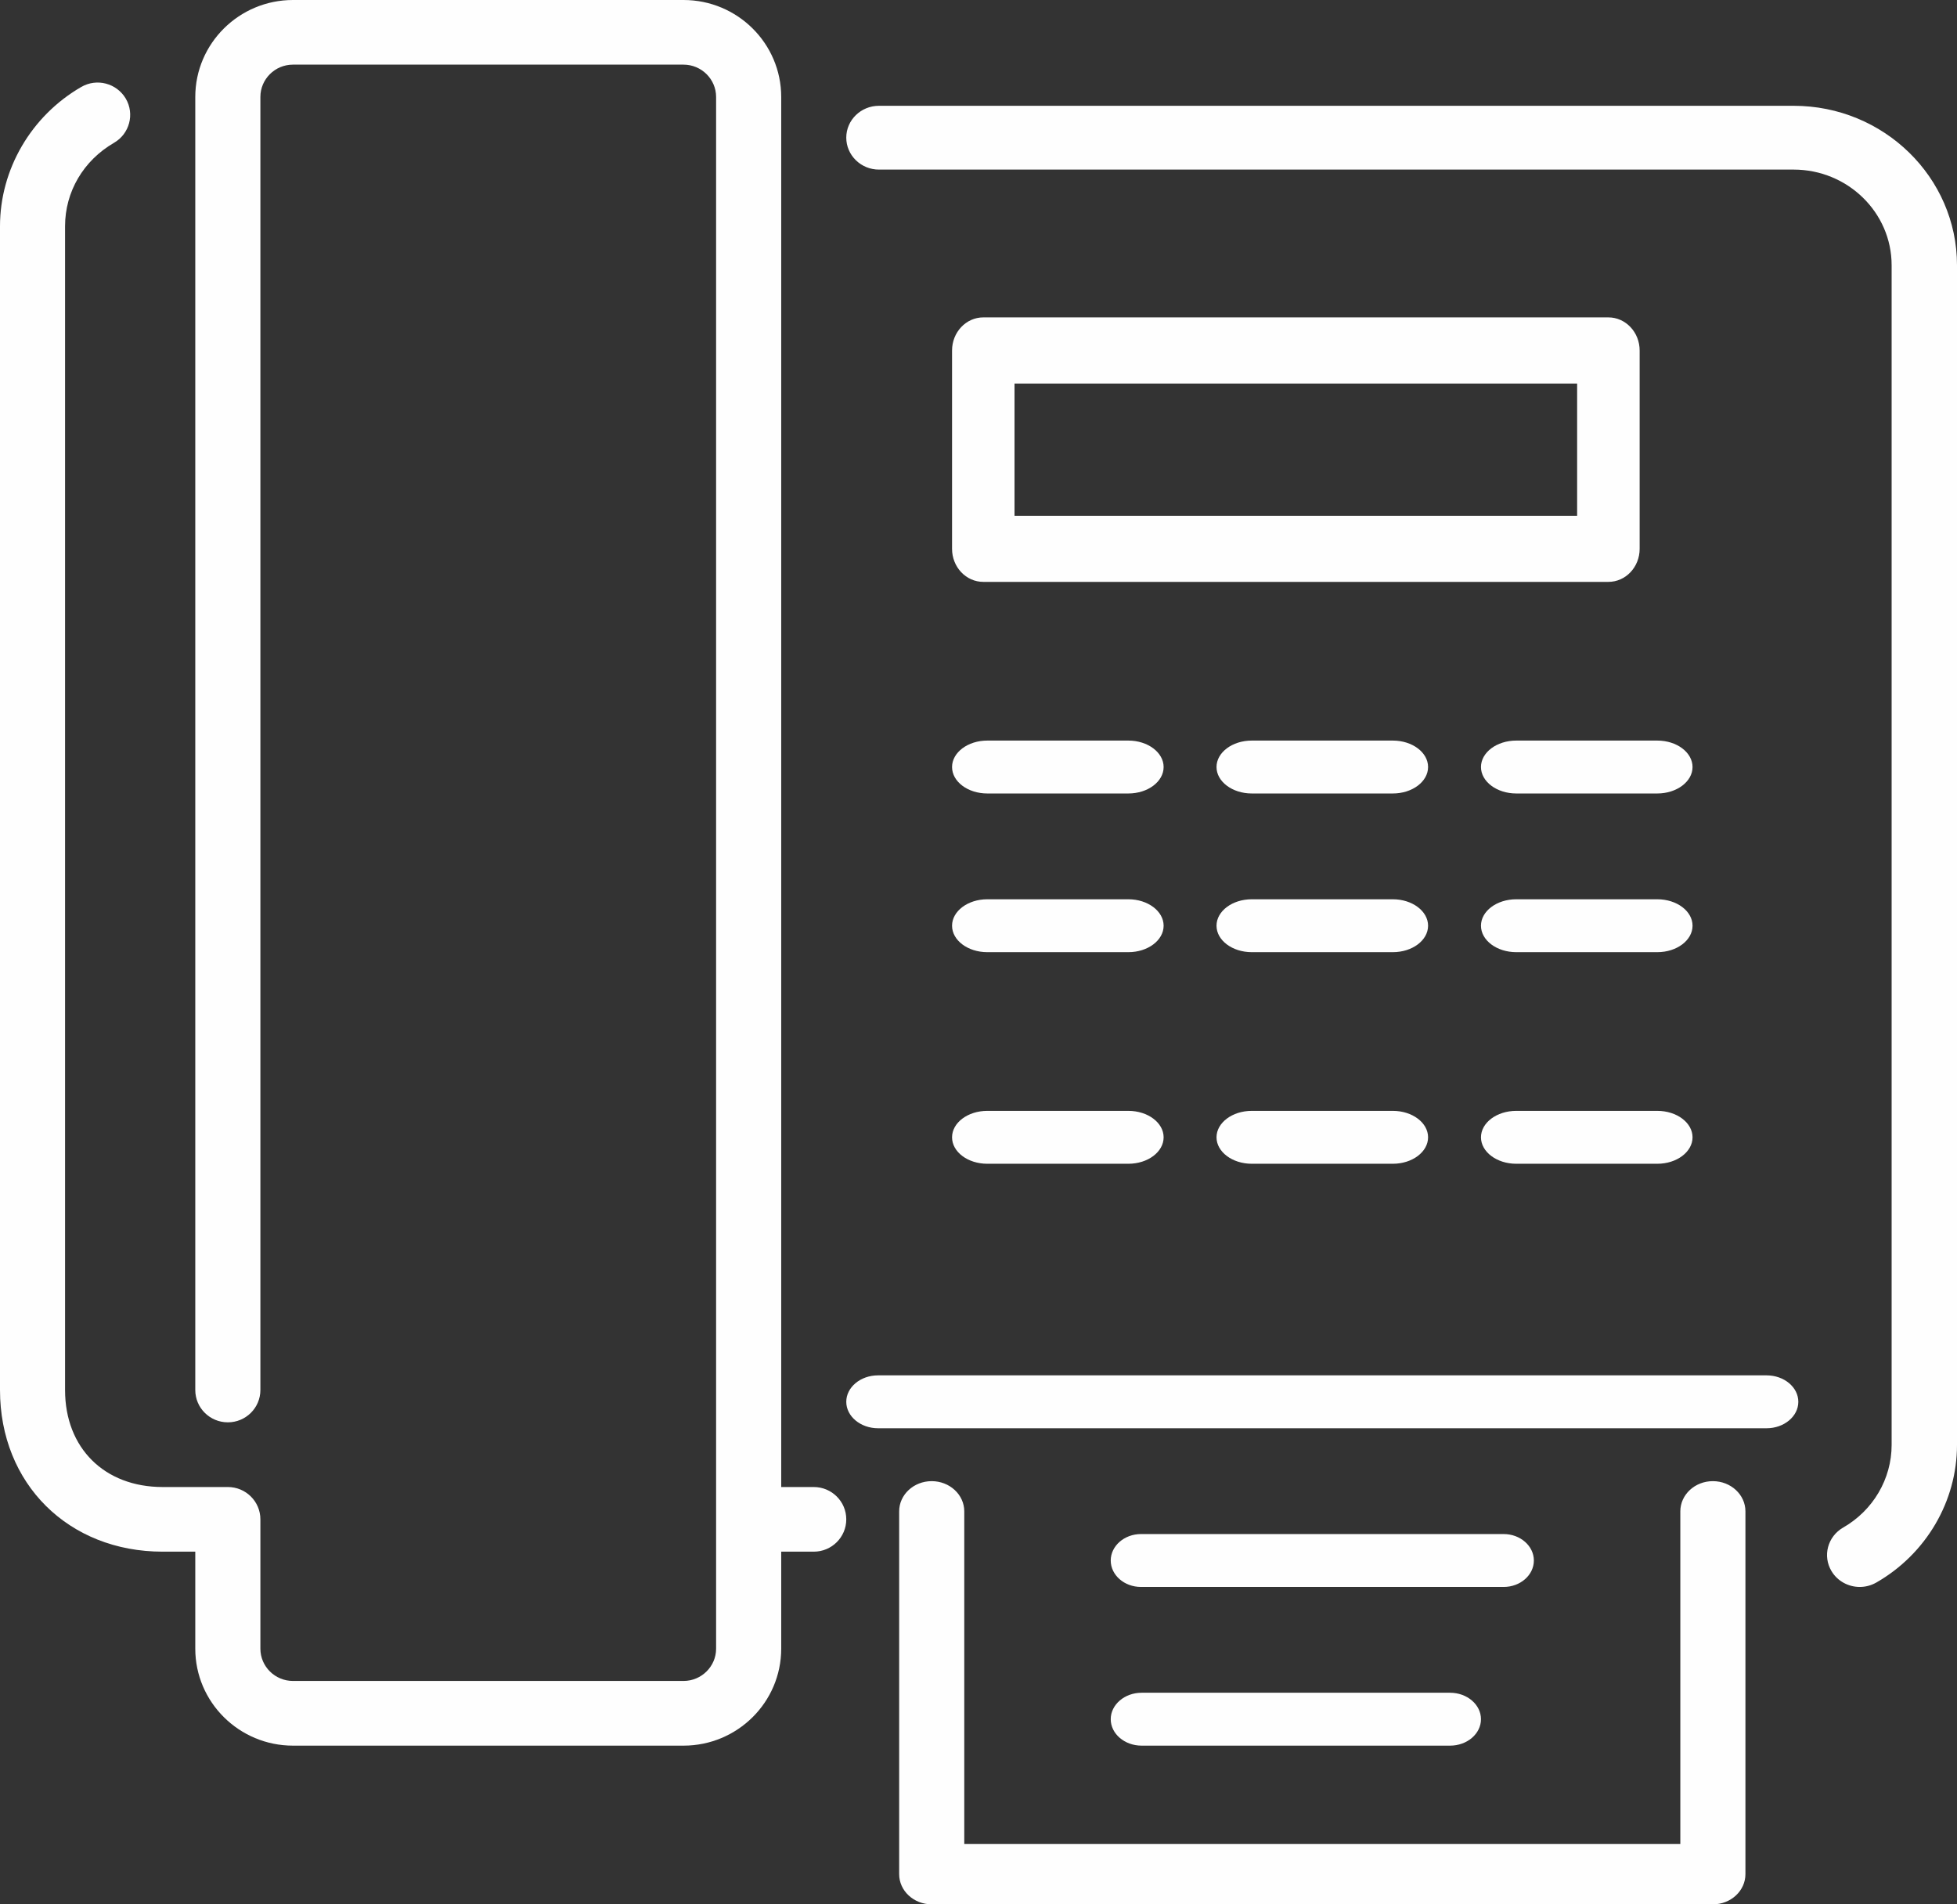
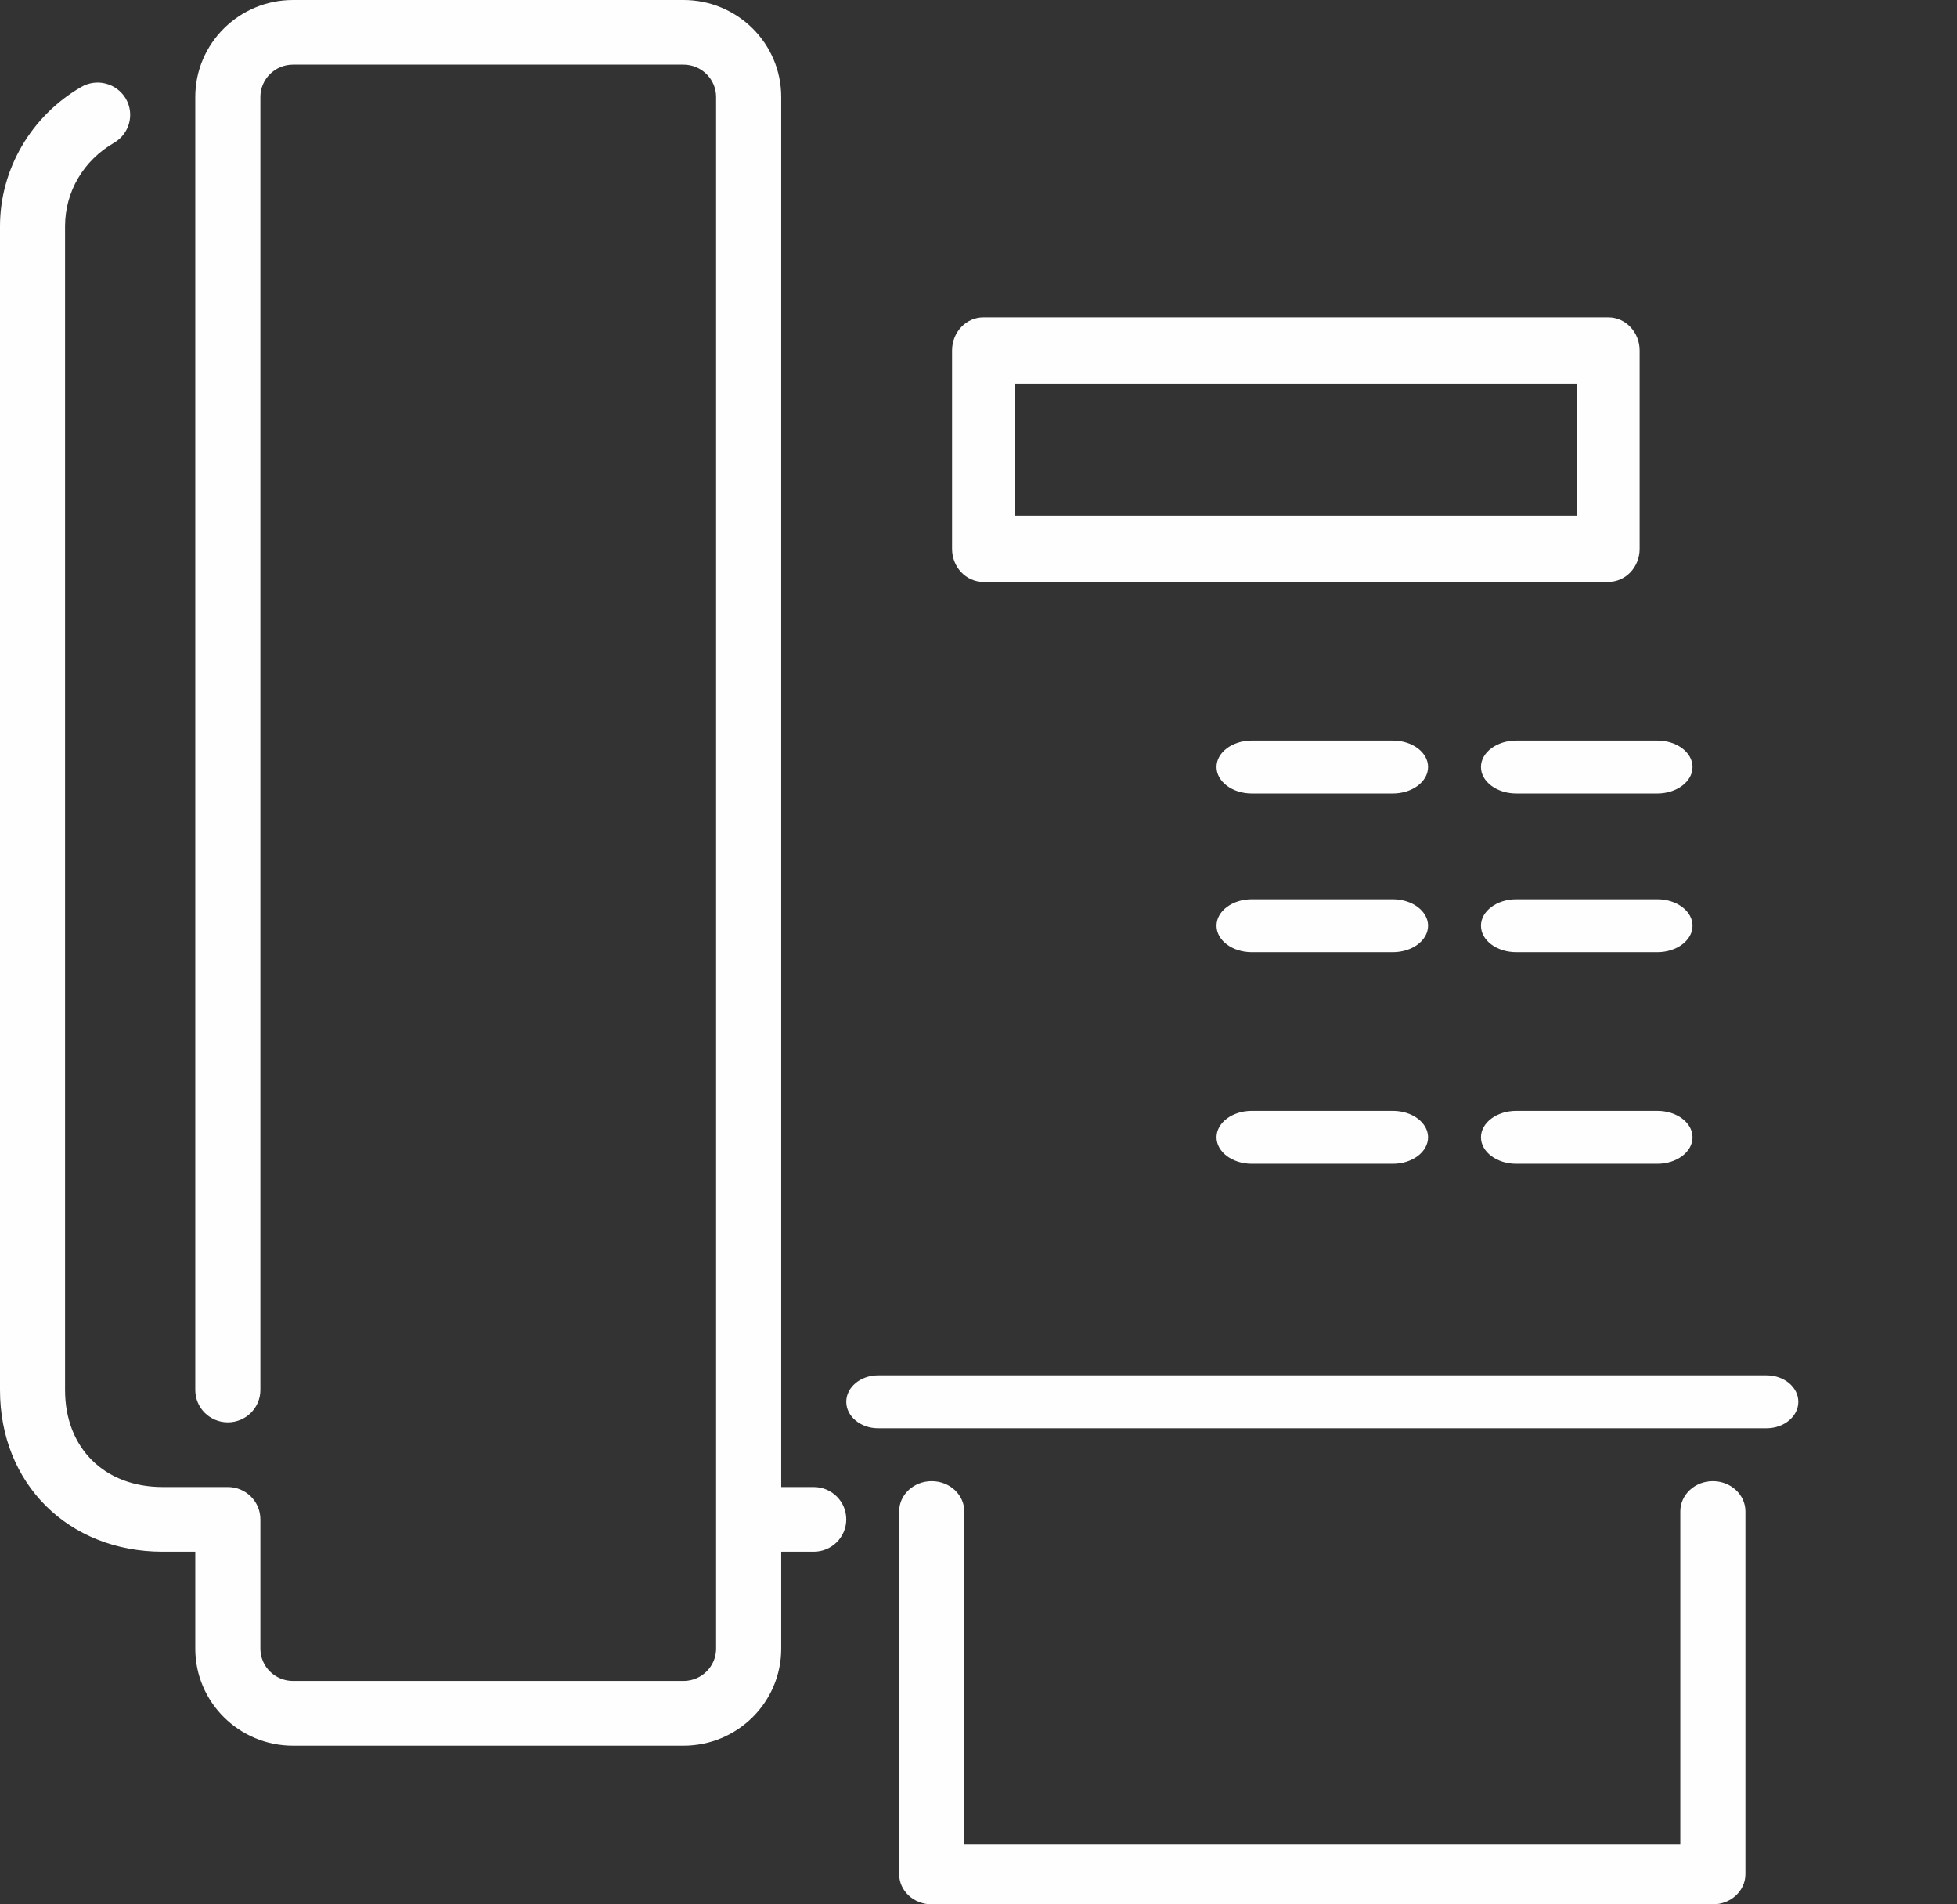
<svg xmlns="http://www.w3.org/2000/svg" width="37" height="36" viewBox="0 0 37 36">
  <rect x="0" y="0" width="37" height="36" fill="#333333" stroke="none" />
  <g fill="#FEFEFE" fill-rule="evenodd">
    <path d="M33.4 26L16.601 26C16.27 26 16 26.224 16 26.5 16 26.775 16.27 27 16.601 27L33.4 27C33.731 27 34 26.775 34 26.5 34 26.224 33.731 26 33.4 26M31.334 14L28.667 14C28.299 14 28 14.224 28 14.5 28 14.775 28.299 15 28.667 15L31.334 15C31.702 15 32 14.775 32 14.5 32 14.224 31.702 14 31.334 14M31.334 21L28.667 21C28.299 21 28 21.224 28 21.5 28 21.775 28.299 22 28.667 22L31.334 22C31.702 22 32 21.775 32 21.5 32 21.224 31.702 21 31.334 21M31.334 17L28.667 17C28.299 17 28 17.224 28 17.5 28 17.776 28.299 18 28.667 18L31.334 18C31.702 18 32 17.776 32 17.5 32 17.224 31.702 17 31.334 17M15.385 28.111L14.77 28.111 14.77 1.833C14.77.822 13.942 0 12.923 0L5.539 0C4.521 0 3.692.822 3.692 1.833L3.692 26.277C3.692 26.615 3.968 26.888 4.308 26.888 4.647 26.888 4.923 26.615 4.923 26.277L4.923 1.833C4.923 1.496 5.199 1.222 5.538 1.222L12.923 1.222C13.262 1.222 13.539 1.496 13.539 1.833L13.539 31.167C13.539 31.503 13.262 31.777 12.923 31.777L5.539 31.777C5.199 31.777 4.923 31.503 4.923 31.167L4.923 28.722C4.923 28.384 4.647 28.111 4.308 28.111L3.076 28.111C1.973 28.111 1.23 27.373 1.23 26.277L1.23 4.277C1.23 3.625 1.576 3.036 2.155 2.7 2.449 2.53 2.549 2.156 2.378 1.864 2.205 1.572 1.829 1.474 1.536 1.644.588 2.192 0 3.202 0 4.277L0 26.277C0 28.048 1.293 29.333 3.076 29.333L3.692 29.333 3.692 31.167C3.692 32.178 4.521 33 5.539 33L12.923 33C13.942 33 14.77 32.178 14.77 31.167L14.77 29.333 15.385 29.333C15.725 29.333 16 29.059 16 28.722 16 28.384 15.725 28.111 15.385 28.111M32.384 28C32.044 28 31.769 28.256 31.769 28.571L31.769 34.858 18.231 34.858 18.231 28.571C18.231 28.256 17.955 28 17.615 28 17.275 28 17 28.256 17 28.571L17 35.429C17 35.744 17.275 36 17.615 36L32.384 36C32.724 36 33 35.744 33 35.429L33 28.571C33 28.256 32.724 28 32.384 28" />
-     <path d="M21.584 33L27.416 33C27.738 33 28 32.776 28 32.5 28 32.225 27.738 32 27.416 32L21.584 32C21.262 32 21 32.225 21 32.5 21 32.776 21.262 33 21.584 33M21.572 30L28.429 30C28.744 30 29 29.776 29 29.5 29 29.225 28.744 29 28.429 29L21.572 29C21.257 29 21 29.225 21 29.5 21 29.776 21.257 30 21.572 30M18.666 18L21.334 18C21.701 18 22 17.776 22 17.5 22 17.225 21.701 17 21.334 17L18.666 17C18.298 17 18 17.225 18 17.5 18 17.776 18.298 18 18.666 18M18.666 15L21.334 15C21.701 15 22 14.776 22 14.5 22 14.225 21.701 14 21.334 14L18.666 14C18.298 14 18 14.225 18 14.5 18 14.776 18.298 15 18.666 15M18.666 22L21.334 22C21.701 22 22 21.776 22 21.5 22 21.224 21.701 21 21.334 21L18.666 21C18.298 21 18 21.224 18 21.5 18 21.776 18.298 22 18.666 22M33.912 2L16.618 2C16.277 2 16 2.27 16 2.602 16 2.935 16.277 3.206 16.618 3.206L33.912 3.206C34.933 3.206 35.764 4.017 35.764 5.014L35.764 27.316C35.764 27.956 35.414 28.553 34.848 28.877 34.554 29.046 34.455 29.415 34.628 29.702 34.743 29.893 34.95 30 35.161 30 35.268 30 35.375 29.973 35.474 29.917 36.415 29.378 37 28.382 37 27.316L37 5.014C37 3.352 35.615 2 33.912 2" />
    <path d="M26.334 17L23.666 17C23.299 17 23 17.224 23 17.5 23 17.776 23.299 18 23.666 18L26.334 18C26.702 18 27 17.776 27 17.5 27 17.225 26.702 17 26.334 17M31 6.626C31 6.281 30.736 6 30.409 6L18.591 6C18.264 6 18 6.281 18 6.626L18 10.375C18 10.72 18.264 11 18.591 11L30.409 11C30.736 11 31 10.72 31 10.375L31 6.626zM19.181 9.751L29.818 9.751 29.818 7.251 19.181 7.251 19.181 9.751zM26.334 21L23.666 21C23.299 21 23 21.224 23 21.5 23 21.775 23.299 22 23.666 22L26.334 22C26.702 22 27 21.775 27 21.5 27 21.224 26.702 21 26.334 21M26.334 14L23.666 14C23.299 14 23 14.224 23 14.5 23 14.775 23.299 15 23.666 15L26.334 15C26.702 15 27 14.775 27 14.5 27 14.224 26.702 14 26.334 14" />
  </g>
</svg>